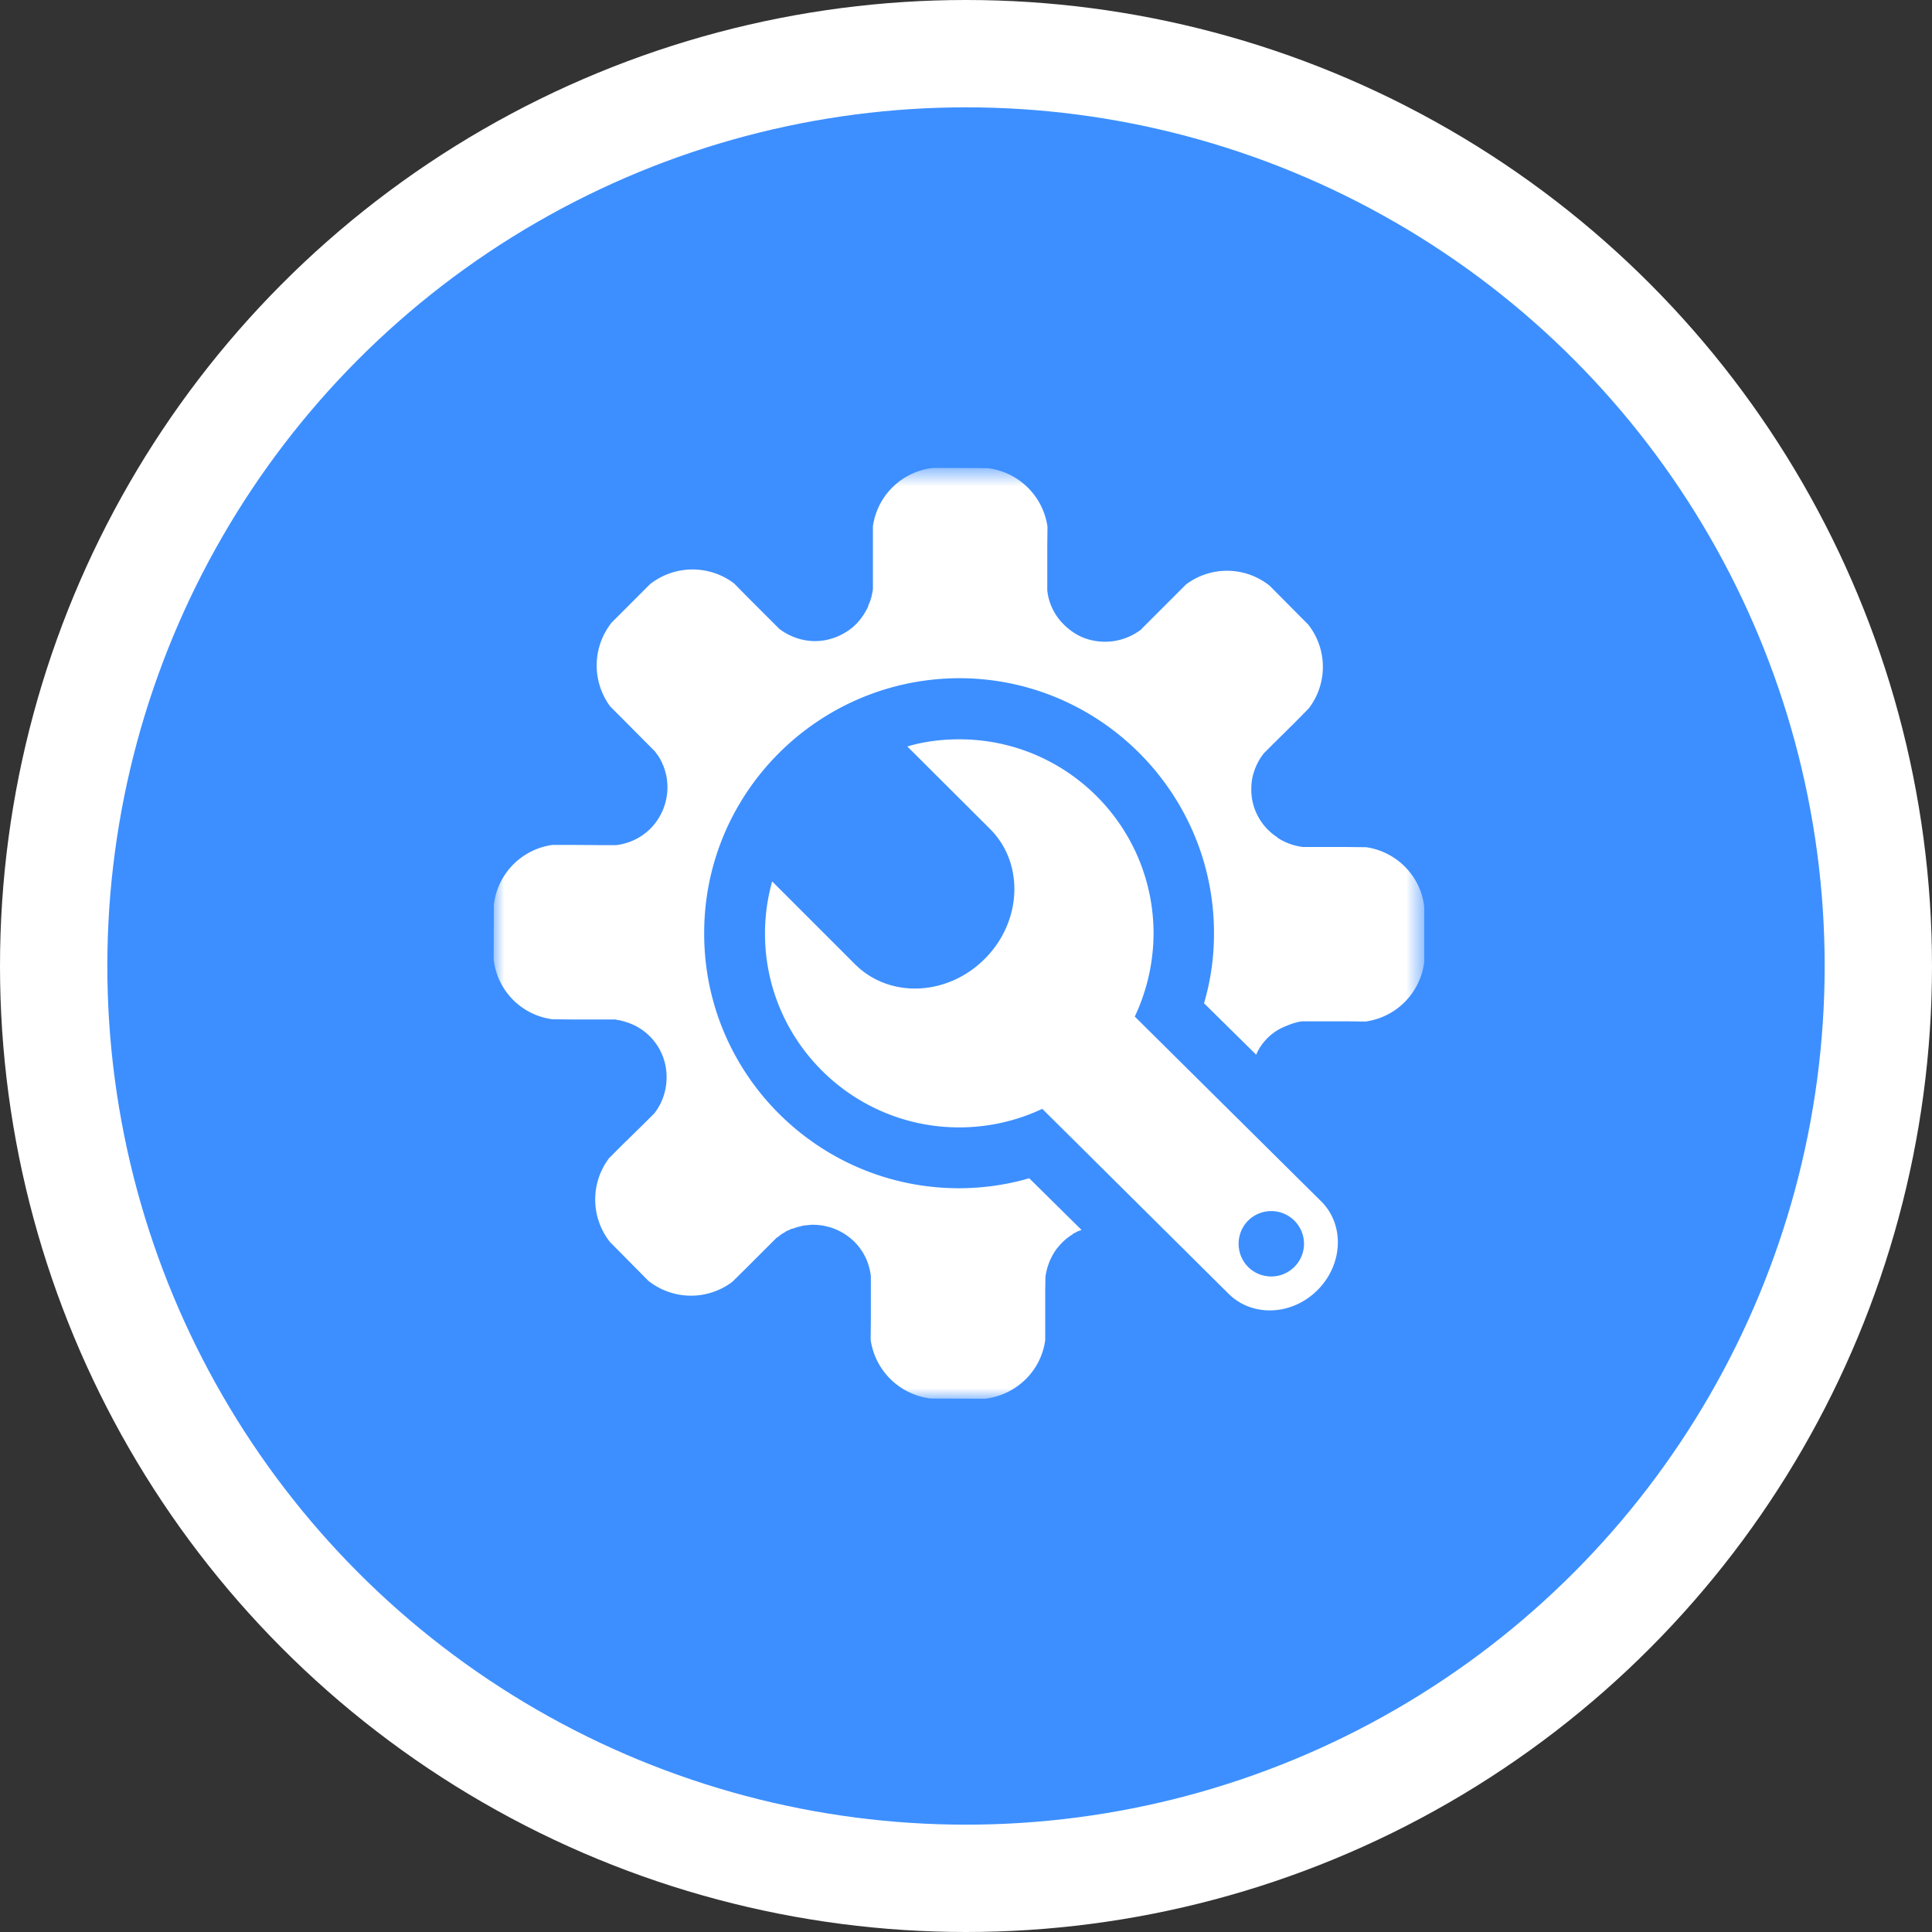
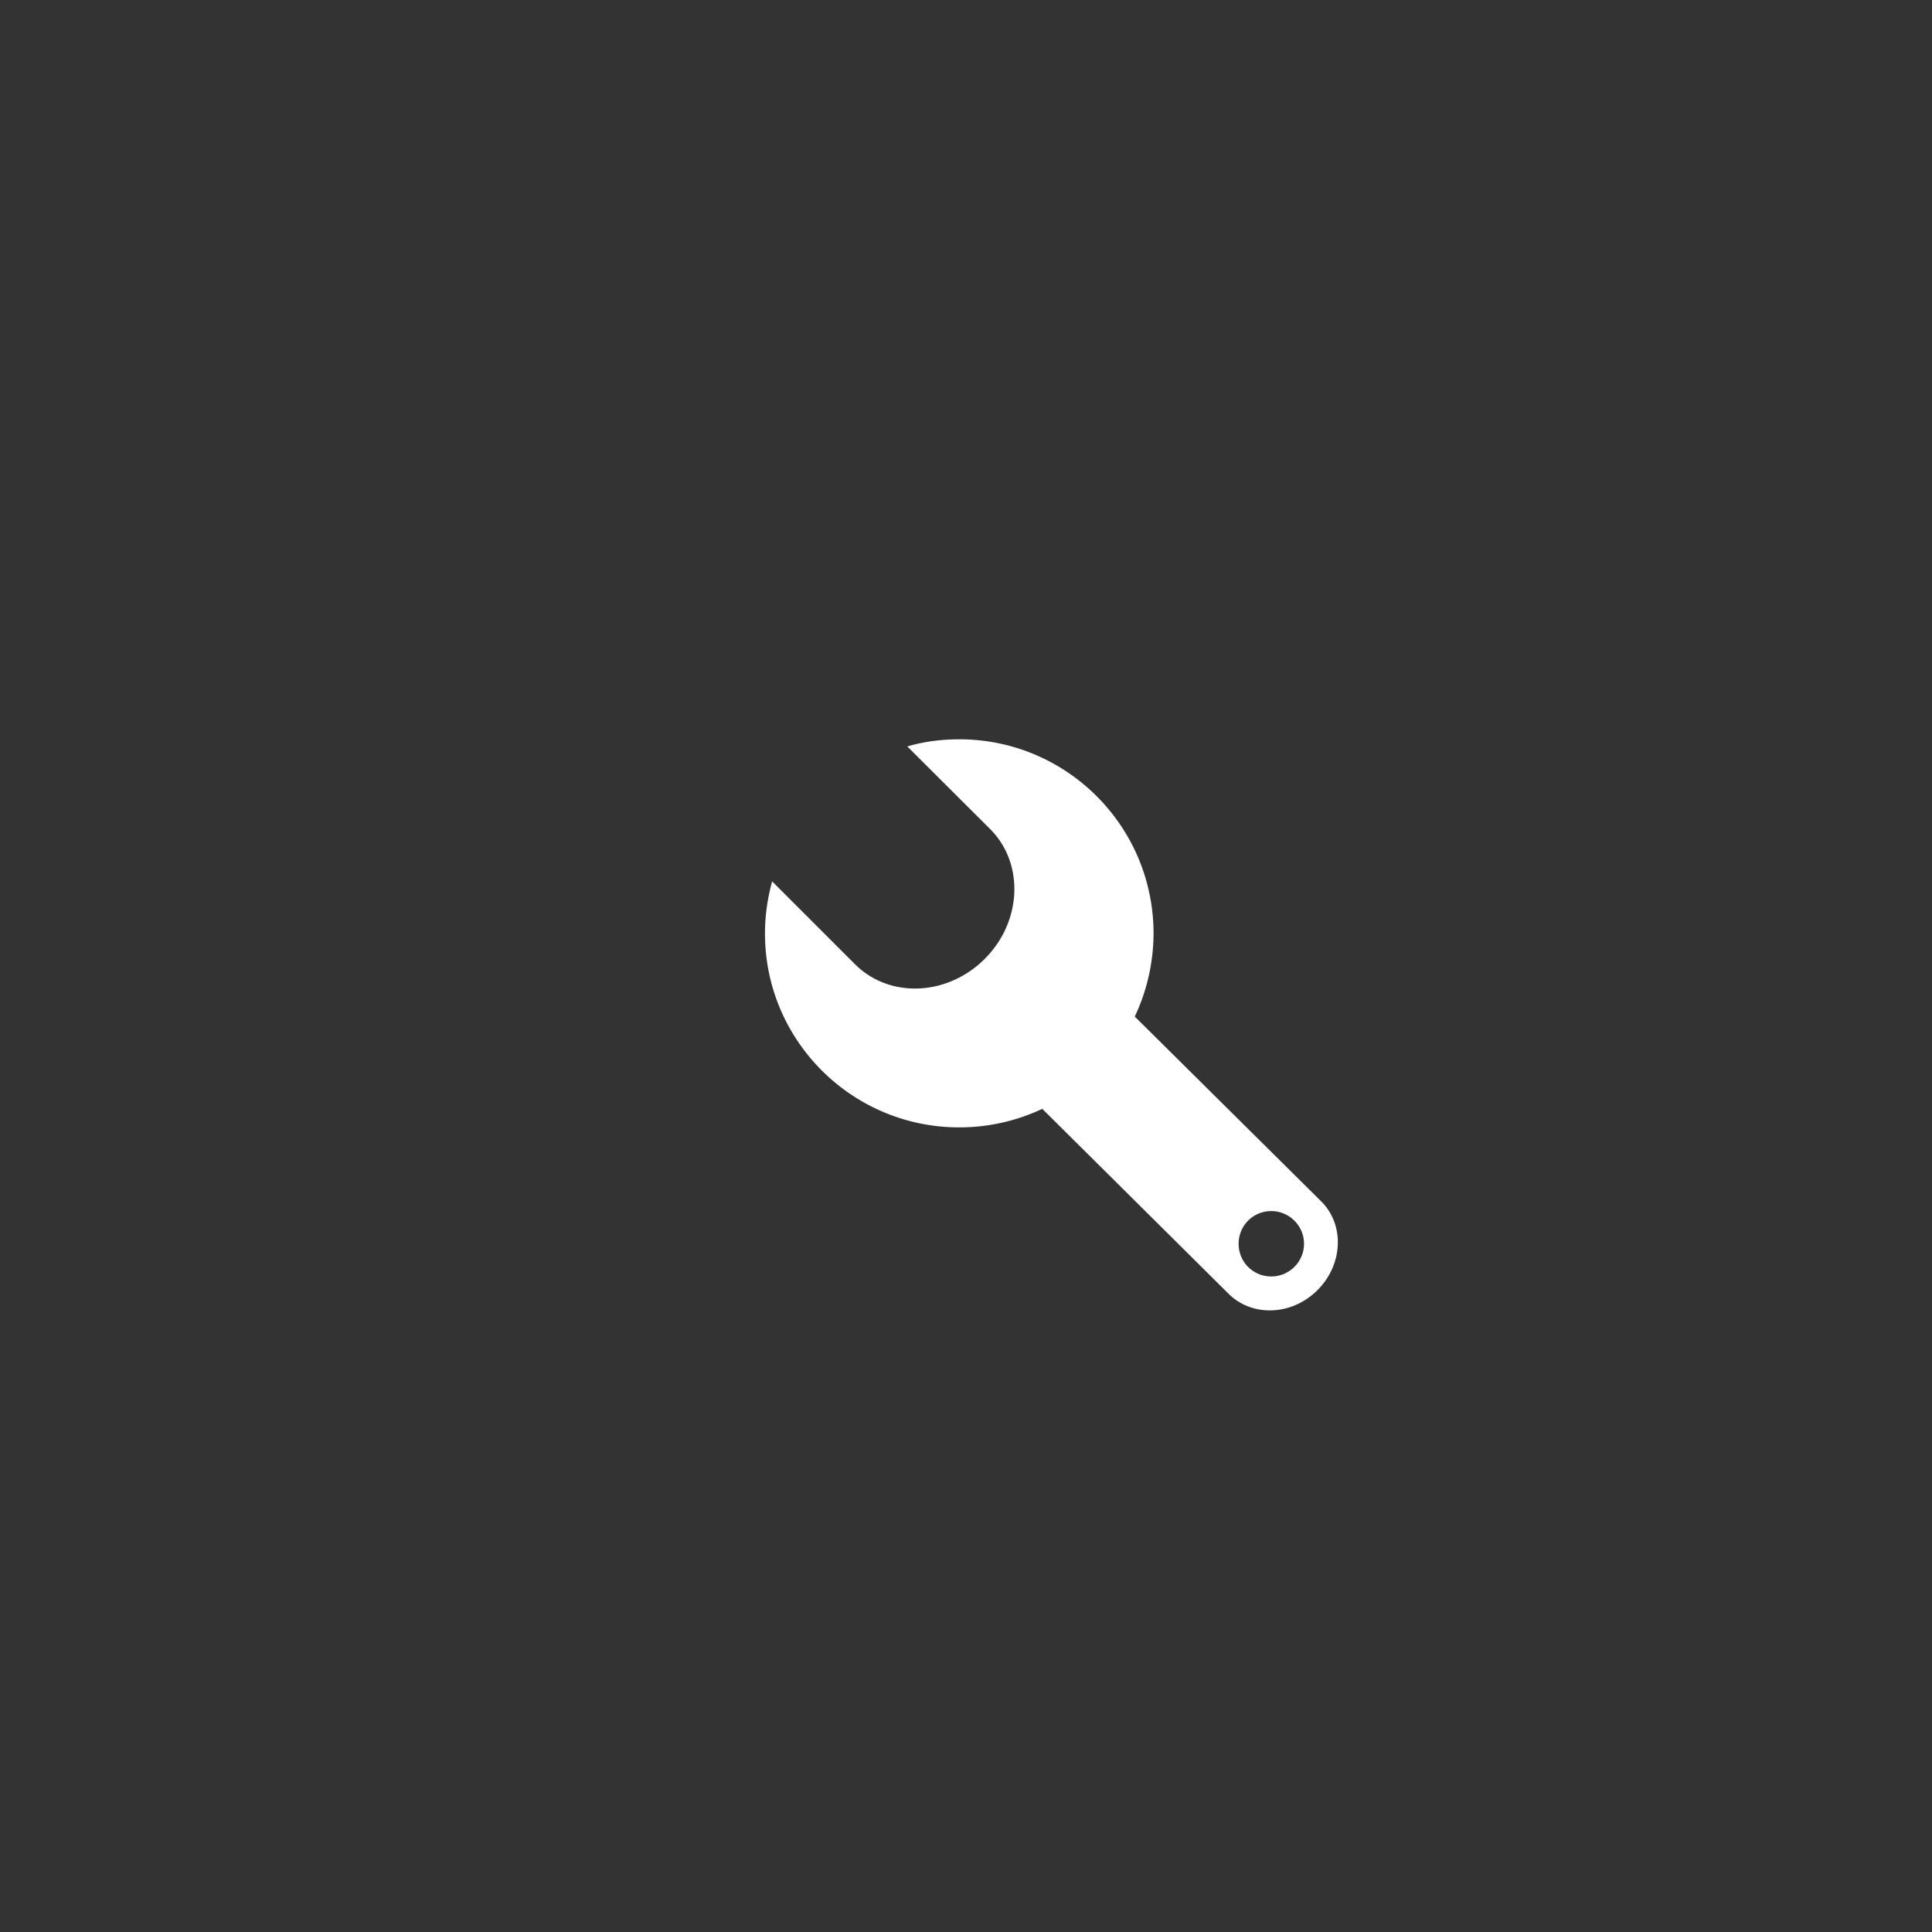
<svg xmlns="http://www.w3.org/2000/svg" xmlns:xlink="http://www.w3.org/1999/xlink" width="90" height="90" viewBox="0 0 90 90">
  <rect x="0" y="0" width="90" height="90" fill="#333333" stroke="none" />
  <defs>
-     <path id="a" d="M0 10.64h43.347V54H0z" />
+     <path id="a" d="M0 10.64V54H0z" />
  </defs>
  <g transform="translate(5 5)" fill="none" fill-rule="evenodd">
-     <circle stroke="#FFF" stroke-width="5" fill="#3D8FFF" cx="40" cy="40" r="42.5" />
    <path d="M54.223 54.463c-.853 0-1.523-.68-1.523-1.523 0-.842.67-1.523 1.523-1.523.832 0 1.523.68 1.523 1.523 0 .842-.691 1.523-1.523 1.523m2.333-3.489l-8.694-8.618a9.137 9.137 0 00.875-3.866c0-5-4.05-9.05-9.05-9.05-.843 0-1.664.107-2.42.334l3.856 3.845c1.598 1.598 1.49 4.309-.249 6.048-1.738 1.739-4.438 1.857-6.048.248l-3.855-3.855a8.982 8.982 0 00-.335 2.43c0 4.978 4.05 9.028 9.05 9.028 1.383 0 2.7-.313 3.867-.864l8.683 8.619c1.102 1.09 2.948 1.015 4.136-.173 1.2-1.199 1.264-3.046.184-4.126" fill="#FFF" />
    <g transform="translate(18 6.159)">
      <mask id="b" fill="#fff">
        <use xlink:href="#a" />
      </mask>
-       <path d="M40.636 28.308l-.875-.01h-2.063a2.794 2.794 0 01-1.155-.411.084.084 0 01-.043-.044 2.64 2.64 0 01-1.21-2.246c0-.292.043-.583.14-.842.098-.303.26-.594.454-.832l.454-.454 1.015-1.004.615-.626a3.178 3.178 0 00-.032-3.91l-1.793-1.804a3.178 3.178 0 00-3.899-.054l-.626.627-1.447 1.447v.01a2.77 2.77 0 01-2.787.357 2.816 2.816 0 01-.82-.572 2.608 2.608 0 01-.778-1.599v-2.084l.01-.875A3.198 3.198 0 0023 10.65l-2.528-.01a3.177 3.177 0 00-2.808 2.72v2.949c-.021.065-.021.14-.043.216 0 0 0 .01-.01.022 0 .075-.033.15-.055.226v.022c-.032.065-.054.14-.097.216.011.01 0 .01 0 .01a.686.686 0 01-.097.228 2.752 2.752 0 01-.637.81c-.486.4-1.102.648-1.771.648a2.747 2.747 0 01-1.664-.584l-.464-.464-1.015-1.015-.616-.627a3.209 3.209 0 00-3.91.033l-1.792 1.793a3.21 3.21 0 00-.065 3.91l.626.626 1.448 1.458c.032.032.054.075.075.108a.594.594 0 01.076.097c.021.032.043.065.075.119.011.021.044.064.054.097l.076.151c0 .022.01.043.032.076.022.043.033.097.054.15a.158.158 0 01.022.076c.032.076.043.152.065.227a2.738 2.738 0 01-.734 2.506 2.713 2.713 0 01-1.599.767h-.637L3.603 28.2h-.864a3.187 3.187 0 00-2.733 2.786l-.01 2.538a3.166 3.166 0 002.732 2.797l.875.011h2.063c.075.022.15.033.248.043.022.011.043.022.054.022.065.022.119.022.194.054a2.667 2.667 0 011.89 2.581c0 .637-.216 1.22-.572 1.674l-.454.454-1.036 1.015-.616.616a3.194 3.194 0 00.043 3.91L7.2 48.503a3.194 3.194 0 003.91.054l.626-.616 1.447-1.447.011-.01c.011 0 .022-.012.043-.012a.852.852 0 01.162-.13.191.191 0 01.087-.053.9.9 0 00.13-.087c.043-.021.097-.043.15-.064.022-.011.044-.022.076-.044a.964.964 0 00.216-.064h.011c.065-.022.14-.054.216-.054l.01-.011a1.53 1.53 0 01.217-.043h.032c.076-.011.13-.011.195-.022a2.736 2.736 0 012.062.788c.454.454.702 1.016.767 1.61v2.073l-.01.875a3.21 3.21 0 002.797 2.743l2.527.011c1.458-.173 2.613-1.285 2.808-2.732v-2.333l.01-.605c.065-.497.26-.972.551-1.35.022-.032.065-.065.076-.086.022-.033.054-.065.086-.098a2.47 2.47 0 01.551-.453v-.01a1.18 1.18 0 01.162-.087.236.236 0 01.054-.033h.011c0-.01.022-.021.043-.021.054-.022.108-.044.151-.054l-2.44-2.409c-1.037.303-2.15.465-3.305.465-6.545-.022-11.859-5.346-11.837-11.902.01-6.556 5.357-11.858 11.912-11.858 6.545.021 11.859 5.367 11.837 11.912 0 1.123-.162 2.203-.464 3.23l2.43 2.397c.119-.292.302-.55.54-.789.26-.259.572-.442.885-.561.238-.097.465-.173.713-.205h2.085l.874.01a3.198 3.198 0 002.733-2.786v-2.538c-.151-1.447-1.285-2.592-2.71-2.797" fill="#FFF" mask="url(#b)" />
    </g>
  </g>
</svg>